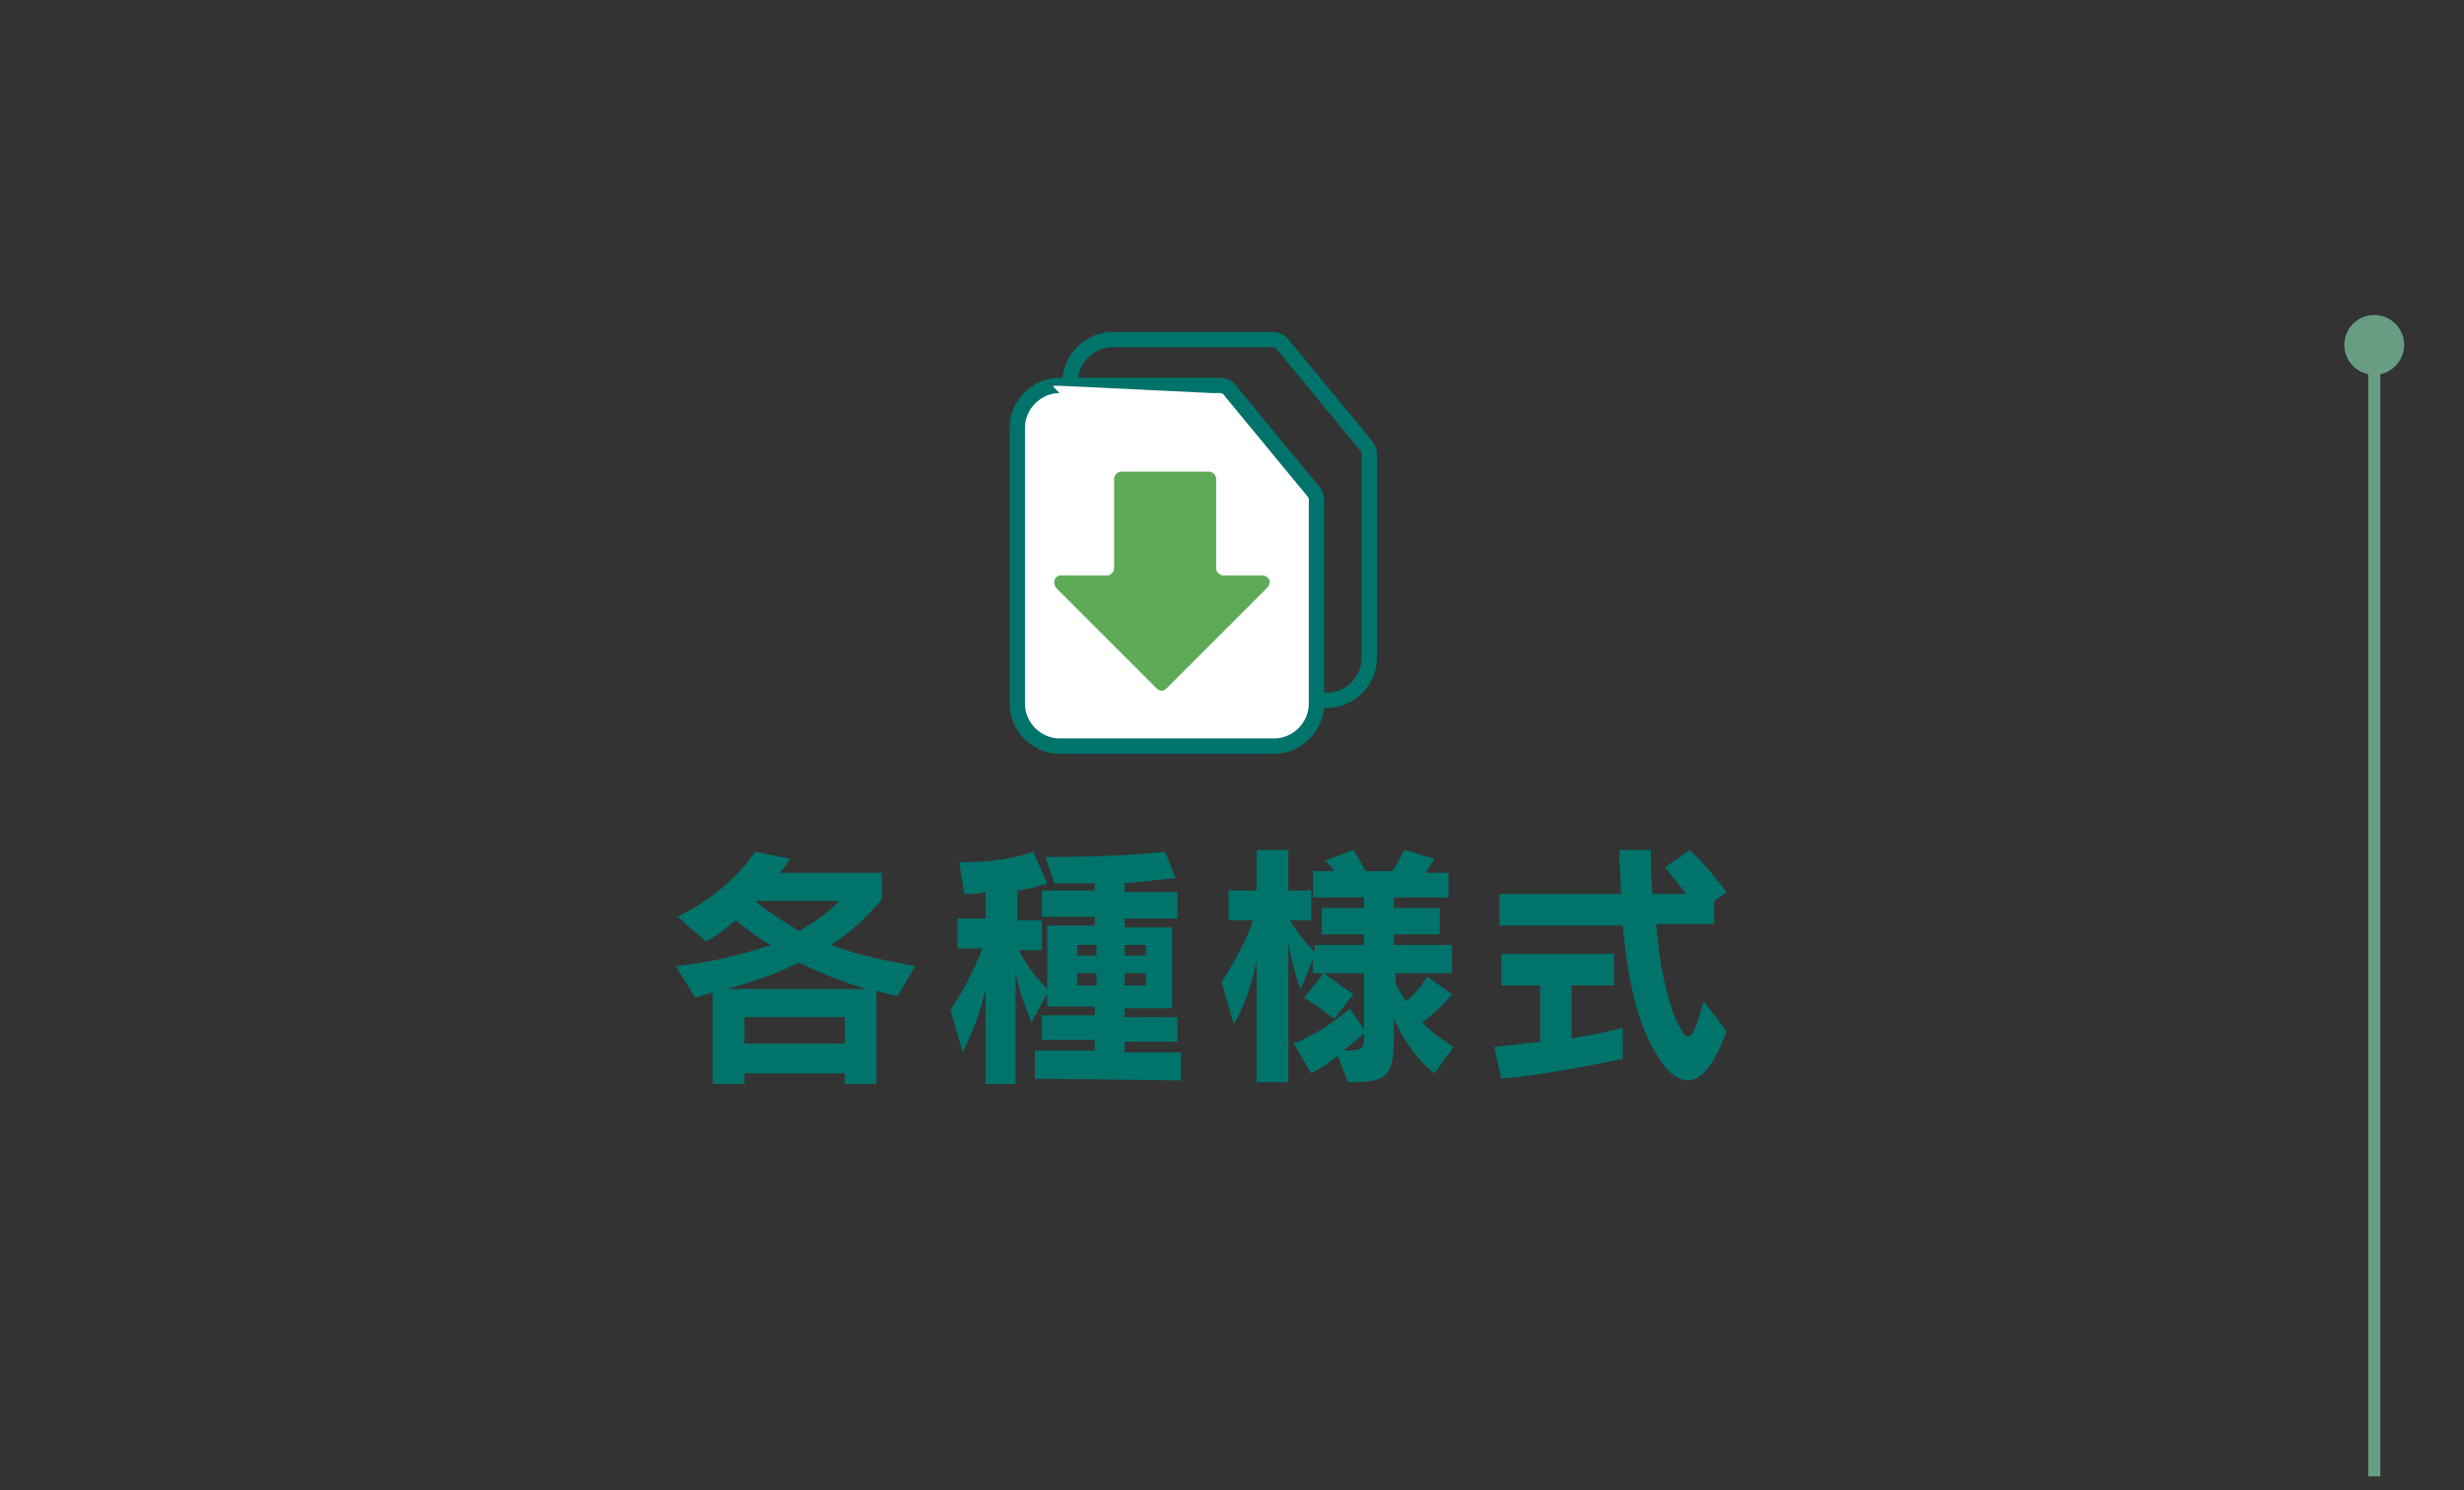
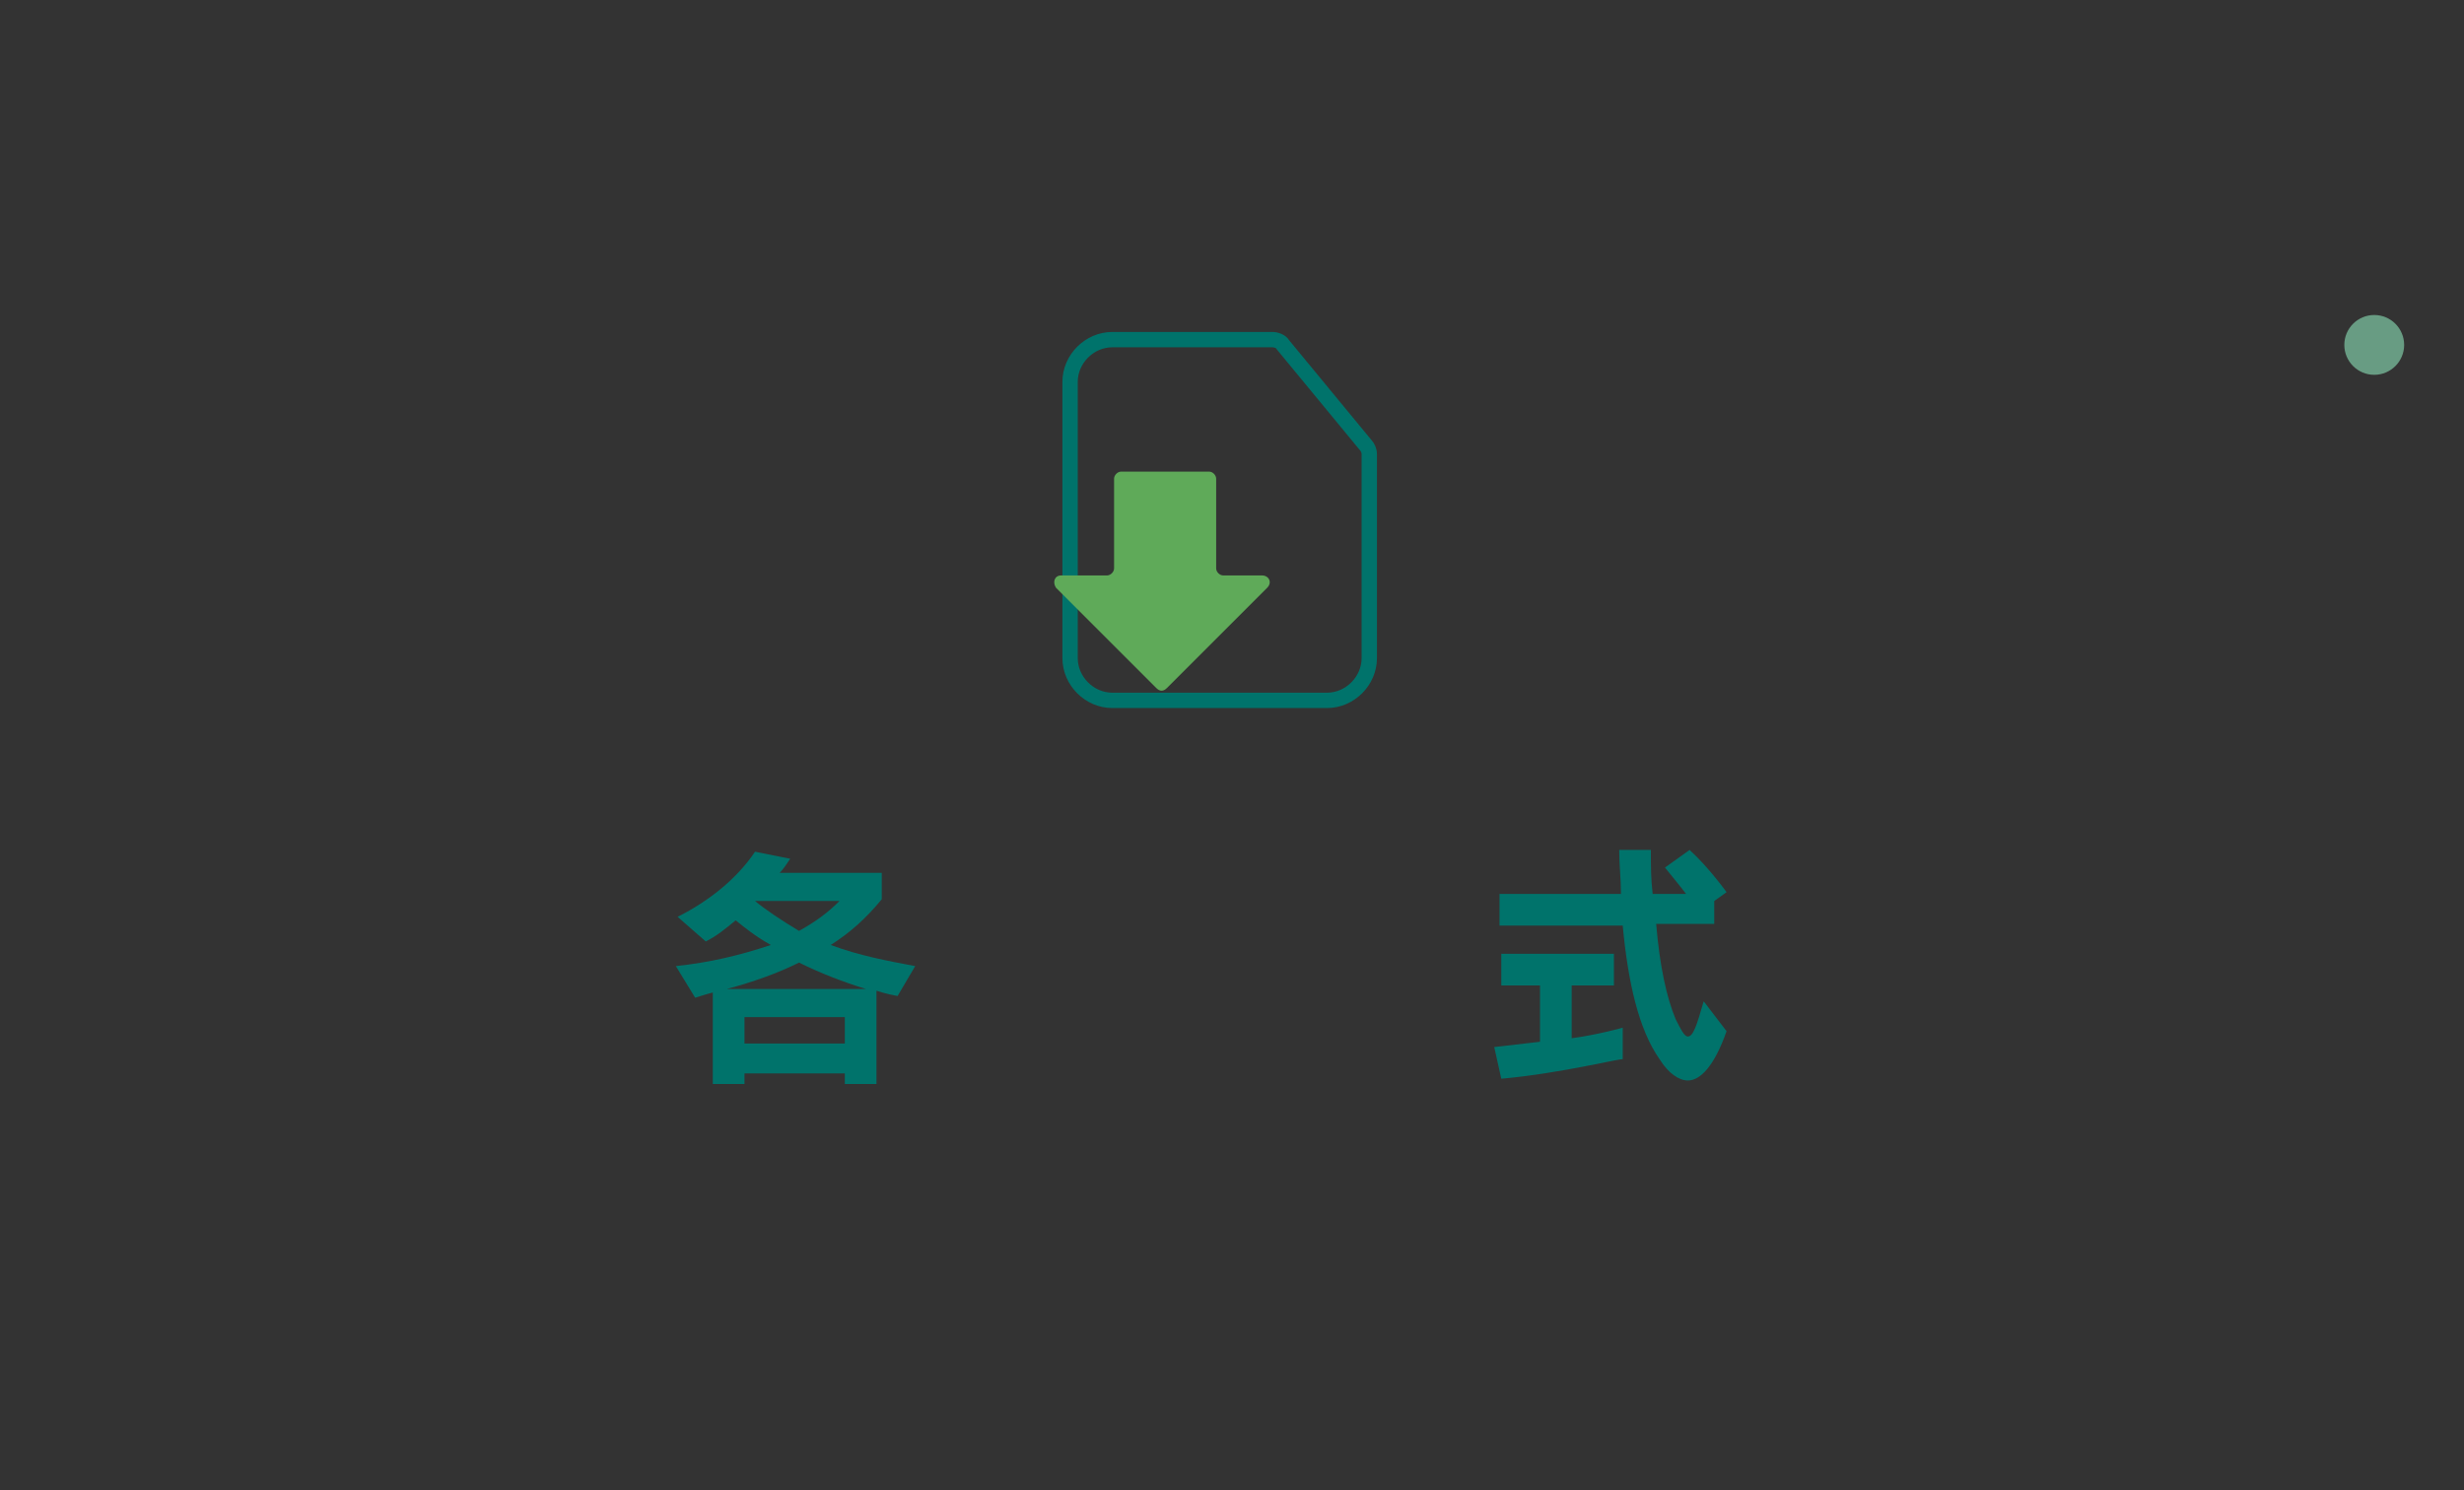
<svg xmlns="http://www.w3.org/2000/svg" version="1.1" id="レイヤー_1" x="0px" y="0px" viewBox="0 0 140 84.7" style="enable-background:new 0 0 140 84.7;" xml:space="preserve">
  <rect x="0" y="0" width="140" height="84.7" fill="#333333" stroke="none" />
  <style type="text/css">
	.st0{fill:none;stroke:#689C83;stroke-width:0.687;stroke-miterlimit:10;}
	.st1{fill:#689C83;}
	.st2{fill:#00736B;}
	.st3{fill:none;stroke:#00736B;stroke-width:0.872;stroke-miterlimit:10;}
	.st4{fill:#FFFFFF;stroke:#00736B;stroke-width:0.872;stroke-miterlimit:10;}
	.st5{fill:#5FAA59;}
</style>
  <g>
-     <line class="st0" x1="134.9" y1="19.6" x2="134.9" y2="83.9" />
    <circle class="st1" cx="134.9" cy="19.6" r="1.7" />
  </g>
  <g>
    <g>
      <path class="st2" d="M51,56.6c-0.6-0.1-1.2-0.3-1.2-0.3v5.3H48V61h-5.7v0.6h-1.8v-5.2c-0.4,0.1-1,0.3-1,0.3l-1.1-1.8    c1.9-0.2,3.6-0.6,5.4-1.2c-0.9-0.5-1.5-1-2-1.4c-0.6,0.5-1.1,0.9-1.7,1.2l-1.6-1.4c1.8-0.9,3.4-2.2,4.4-3.7l2,0.4    c-0.2,0.3-0.4,0.6-0.6,0.8h5.8v1.5c-0.9,1.1-1.8,1.9-2.9,2.6c1.6,0.6,3.2,0.9,4.8,1.2L51,56.6z M45.4,54.7    c-1.2,0.6-2.6,1.1-4.1,1.5h7.9C47.9,55.8,46.6,55.3,45.4,54.7z M48,57.8h-5.7v1.5H48V57.8z M42.9,51.2c0.6,0.5,1.5,1.1,2.5,1.7    c0.9-0.5,1.6-1,2.3-1.7H42.9z" />
-       <path class="st2" d="M58.6,58.1c-0.3-0.8-0.7-1.7-0.9-2.9v6.4H56v-5.4c-0.3,1.4-0.8,2.6-1.3,3.6L54,57.4c0.6-0.9,1.4-2.3,1.8-3.5    h-1.4v-1.7H56v-1.5c-0.2,0-0.4,0.1-0.6,0.1s-0.4,0-0.6,0L54.5,49h0.1c2.7,0,4.1-0.6,4.1-0.6l0.8,1.8c0,0-0.8,0.3-1.7,0.4v1.7h1.4    V54h-1.3c0.5,1,1.1,1.7,1.7,2.3L58.6,58.1z M58.8,61.3v-1.6h3.4v-0.6h-3v-1.4h3v-0.5h-2.7v-4.6h2.7v-0.5h-3v-1.5h3v-0.4    c-0.7,0-1.5,0-2.3,0l-0.5-1.5c4.6,0,6.8-0.3,6.8-0.3l0.6,1.5c0,0-0.9,0.1-2.9,0.3v0.5h3v1.5h-3v0.5h2.7v4.6h-2.7v0.5h3v1.4h-3v0.6    h3.2v1.6L58.8,61.3z M62.3,53.7h-1.1v0.6h1.1V53.7z M62.3,55.3h-1.1V56h1.1V55.3z M65.1,53.7h-1.2v0.6h1.2V53.7z M65.1,55.3h-1.2    V56h1.2V55.3z" />
-       <path class="st2" d="M81.5,61c-1-0.8-1.7-1.8-2.3-3.1v0.8c0,2.5-0.3,2.8-2.6,2.8L76,60c-0.5,0.4-0.8,0.6-1.5,1l-1-1.7    c1.8-0.7,3.2-2,3.2-2l0.8,1.2v-3.2h-2.9v-0.8l-0.7,1.7c-0.3-0.7-0.5-1.6-0.7-2.6v7.9h-1.8v-6.9c-0.3,1.4-0.7,2.6-1.3,3.6l-0.7-2.4    c0.6-0.9,1.4-2.3,1.8-3.5h-1.4v-1.7h1.6v-2.3h1.8v2.3h1.3v1.7h-1.2c0.4,0.7,1,1.4,1.4,1.8v-0.4h2.8v-0.6h-2.4v-1.5h2.4V51h-2.9    v-1.5h1.2c-0.1-0.2-0.3-0.4-0.5-0.6l1.6-0.6c0.3,0.5,0.6,1,0.7,1.2h1.5c0.2-0.2,0.4-0.7,0.7-1.2l1.7,0.5c-0.2,0.3-0.3,0.5-0.5,0.8    h1.3V51h-3.1v0.6h2.6v1.5h-2.6v0.6h3.3v1.6h-3.2v0.6c0.2,0.4,0.4,0.7,0.6,1c0.7-0.6,1.2-1.4,1.2-1.4l1.4,1c0,0-0.8,1-1.7,1.6    c0.6,0.6,1.2,1,1.8,1.4L81.5,61z M75.8,57.9c-0.9-0.7-1.7-1.2-1.7-1.2l1.1-1.4c0,0,0.7,0.5,1.7,1.2L75.8,57.9z M77.5,58.7    c-0.2,0.2-0.7,0.7-1.2,1C77.5,59.7,77.5,59.6,77.5,58.7L77.5,58.7z" />
      <path class="st2" d="M85.3,61.3l-0.4-1.8c0.9-0.1,1.7-0.2,2.6-0.3V56h-2.2v-1.8h6.4V56h-2.4v3c1.5-0.2,2.9-0.6,2.9-0.6v1.8    C92.2,60.1,88.7,61,85.3,61.3z M95.9,61.4c-0.5,0-1.1-0.4-1.6-1.2c-1.2-1.7-1.8-4.4-2.1-7.6h-7v-1.8h6.9c0-0.9-0.1-1.6-0.1-2.5    h1.8c0,1,0,1.6,0.1,2.5h1.9c-0.3-0.4-0.8-1-1.2-1.5l1.4-1c1.1,1,2.1,2.4,2.1,2.4l-0.7,0.5v1.3h-3.3c0.2,2.4,0.6,4.2,1.1,5.4    c0.3,0.6,0.5,1,0.7,1c0.3,0,0.5-0.6,0.9-2l1.3,1.7C97.4,60.6,96.6,61.4,95.9,61.4z" />
    </g>
  </g>
  <g>
    <g>
      <g>
        <path class="st3" d="M63.2,19.3c-1.3,0-2.4,1.1-2.4,2.4v15.7c0,1.3,1.1,2.4,2.4,2.4h12.2c1.3,0,2.4-1.1,2.4-2.4V25.8     c0-0.2-0.1-0.4-0.2-0.5l-4.7-5.7c-0.1-0.2-0.4-0.3-0.6-0.3H63.2z" />
      </g>
    </g>
    <g>
-       <path class="st4" d="M60.2,21.9c-1.3,0-2.4,1.1-2.4,2.4V40c0,1.3,1.1,2.4,2.4,2.4h12.2c1.3,0,2.4-1.1,2.4-2.4V28.4    c0-0.2-0.1-0.4-0.2-0.5l-4.7-5.7c-0.1-0.2-0.4-0.3-0.6-0.3C69.3,21.9,60.2,21.9,60.2,21.9z" />
-     </g>
+       </g>
    <path class="st5" d="M69.1,32.3v-5.1c0-0.2-0.2-0.4-0.4-0.4h-5c-0.2,0-0.4,0.2-0.4,0.4v5.1c0,0.2-0.2,0.4-0.4,0.4h-2.6   c-0.4,0-0.5,0.4-0.3,0.7l5.7,5.7c0.2,0.2,0.4,0.2,0.6,0l5.7-5.7c0.3-0.3,0.1-0.7-0.3-0.7h-2.2C69.3,32.7,69.1,32.5,69.1,32.3z" />
  </g>
</svg>